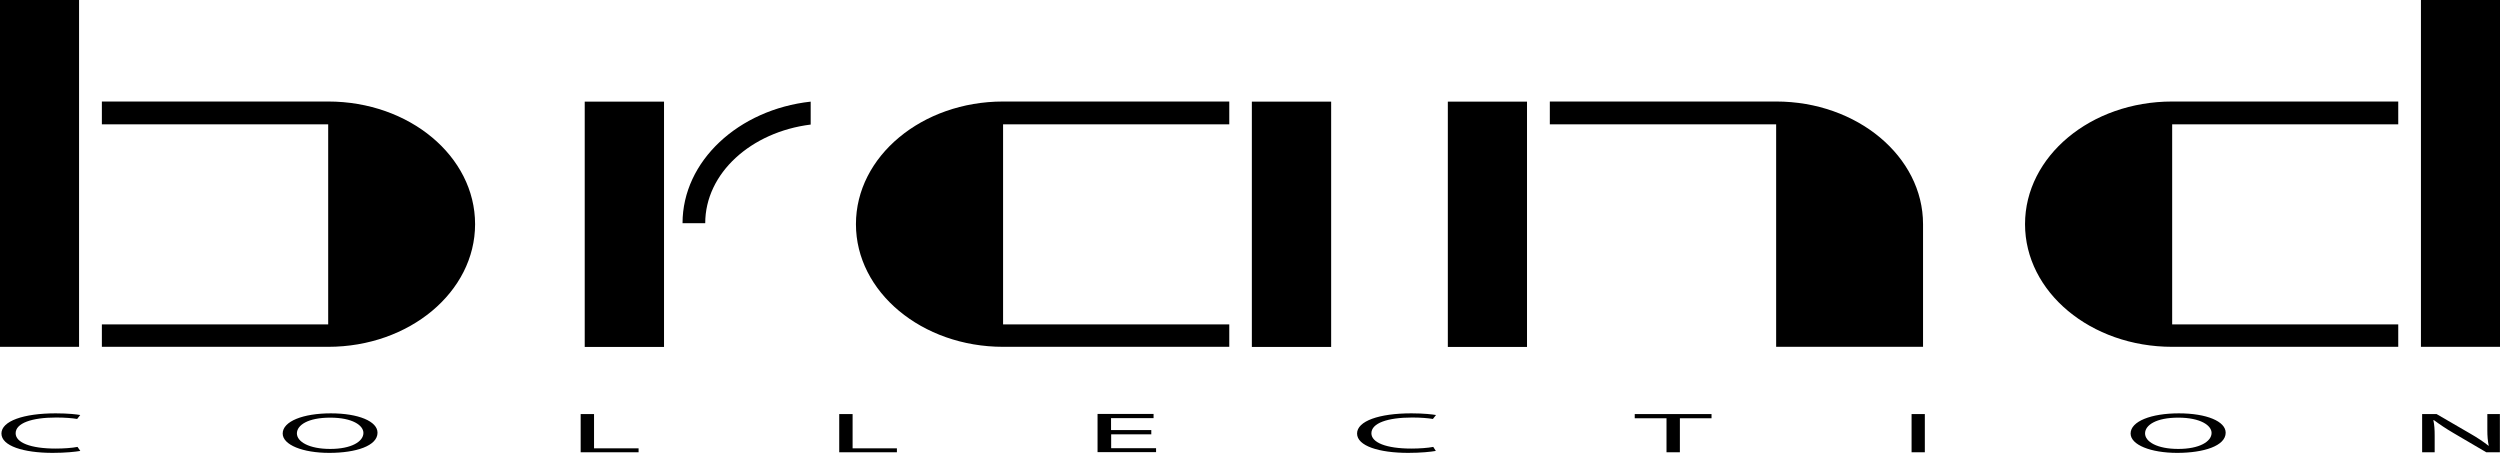
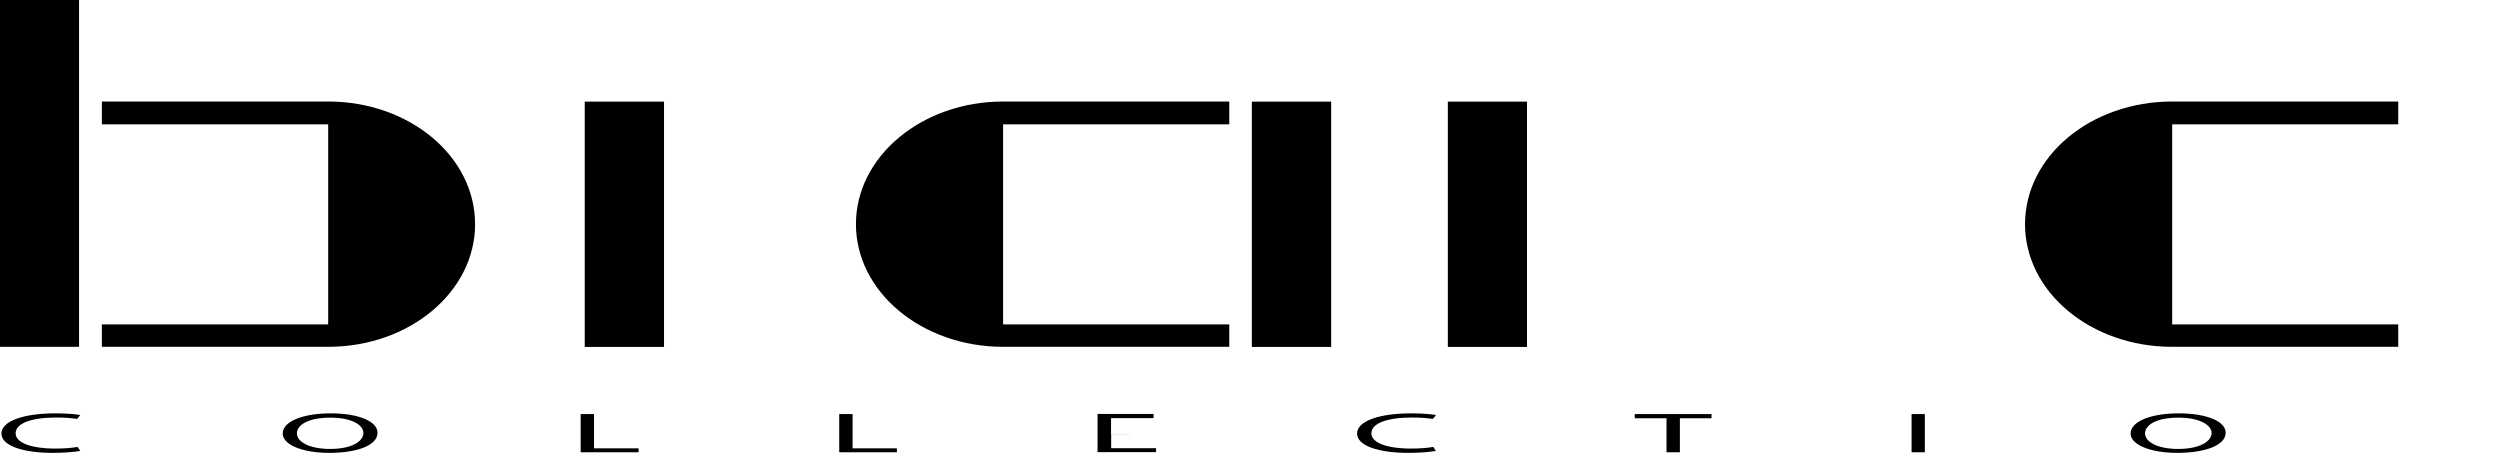
<svg xmlns="http://www.w3.org/2000/svg" version="1.1" viewBox="0 0 209.33 37.92">
  <g>
    <g id="Layer_1">
      <g>
        <rect x="104.82" y="8.51" width="6.64" height="20.54" />
        <rect x="48.96" y="8.51" width="6.64" height="20.54" />
        <path d="M102.93,29.04h-18.94c-6.79,0-12.32-4.59-12.32-10.27s5.53-10.27,12.32-10.27h18.94v1.91h-18.94v16.75h18.94v1.88Z" />
        <rect x="121.23" y="8.51" width="6.63" height="20.54" />
-         <path d="M148.72,29.04V10.41h-18.95v-1.91h18.95c6.79,0,12.3,4.61,12.3,10.27v10.27h-12.3Z" />
-         <rect x="202.71" width="6.63" height="29.04" />
        <path d="M200.81,29.04h-18.93c-6.82,0-12.32-4.59-12.32-10.27s5.5-10.27,12.32-10.27h18.93v1.91h-18.93v16.75h18.93v1.88Z" />
        <rect width="6.62" height="29.04" />
        <path d="M8.53,29.04h18.95c6.79,0,12.3-4.59,12.3-10.27s-5.5-10.27-12.3-10.27H8.53v1.91h18.95v16.75H8.53v1.88Z" />
-         <path d="M57.15,18.69c0-5.2,4.69-9.52,10.73-10.18v1.92c-4.99.62-8.83,4.07-8.83,8.26h-1.9Z" />
        <path d="M6.71,37.76c-.41.07-1.23.16-2.3.16-2.44,0-4.29-.58-4.29-1.62s1.85-1.69,4.54-1.69c1.09,0,1.78.09,2.06.14l-.26.33c-.42-.07-1.02-.12-1.76-.12-2.04,0-3.39.47-3.39,1.32,0,.77,1.23,1.28,3.35,1.28.68,0,1.38-.05,1.83-.14l.23.33Z" />
        <path d="M31.61,36.23c0,1.11-1.82,1.69-4.04,1.69s-3.9-.67-3.9-1.62c0-1.02,1.71-1.69,4.03-1.69s3.91.67,3.91,1.62ZM24.86,36.29c0,.69,1.01,1.3,2.79,1.3s2.78-.62,2.78-1.34c0-.63-.91-1.28-2.78-1.28s-2.79.63-2.79,1.32Z" />
        <path d="M48.62,34.67h1.12v2.87h3.73v.33h-4.85v-3.2Z" />
        <path d="M70.27,34.67h1.12v2.87h3.71v.33h-4.83v-3.2Z" />
-         <path d="M96.41,36.37h-3.37v1.16h3.76v.33h-4.9v-3.2h4.69v.35h-3.56v1h3.37v.35Z" />
+         <path d="M96.41,36.37h-3.37v1.16h3.76v.33h-4.9v-3.2h4.69v.35h-3.56v1v.35Z" />
        <path d="M120.21,37.76c-.4.07-1.23.16-2.3.16-2.44,0-4.28-.58-4.28-1.62s1.84-1.69,4.55-1.69c1.07,0,1.76.09,2.06.14l-.26.33c-.42-.07-1.02-.12-1.74-.12-2.06,0-3.41.47-3.41,1.32,0,.77,1.23,1.28,3.34,1.28.67,0,1.39-.05,1.84-.14l.21.33Z" />
        <path d="M139.53,35.02h-2.65v-.35h6.43v.35h-2.65v2.85h-1.12v-2.85Z" />
        <path d="M161.17,34.67v3.2h-1.11v-3.2h1.11Z" />
        <path d="M186.36,36.23c0,1.11-1.85,1.69-4.06,1.69s-3.9-.67-3.9-1.62c0-1.02,1.72-1.69,4.04-1.69s3.92.67,3.92,1.62ZM179.61,36.29c0,.69,1,1.3,2.78,1.3s2.79-.62,2.79-1.34c0-.63-.93-1.28-2.79-1.28s-2.78.63-2.78,1.32Z" />
-         <path d="M202.81,37.87v-3.2h1.21l2.79,1.62c.65.37,1.16.72,1.58,1.05h0c-.09-.44-.12-.83-.12-1.32v-1.35h1.05v3.2h-1.14l-2.76-1.62c-.6-.35-1.18-.74-1.62-1.07h-.05c.09.42.11.79.11,1.32v1.37h-1.05Z" />
      </g>
    </g>
  </g>
</svg>